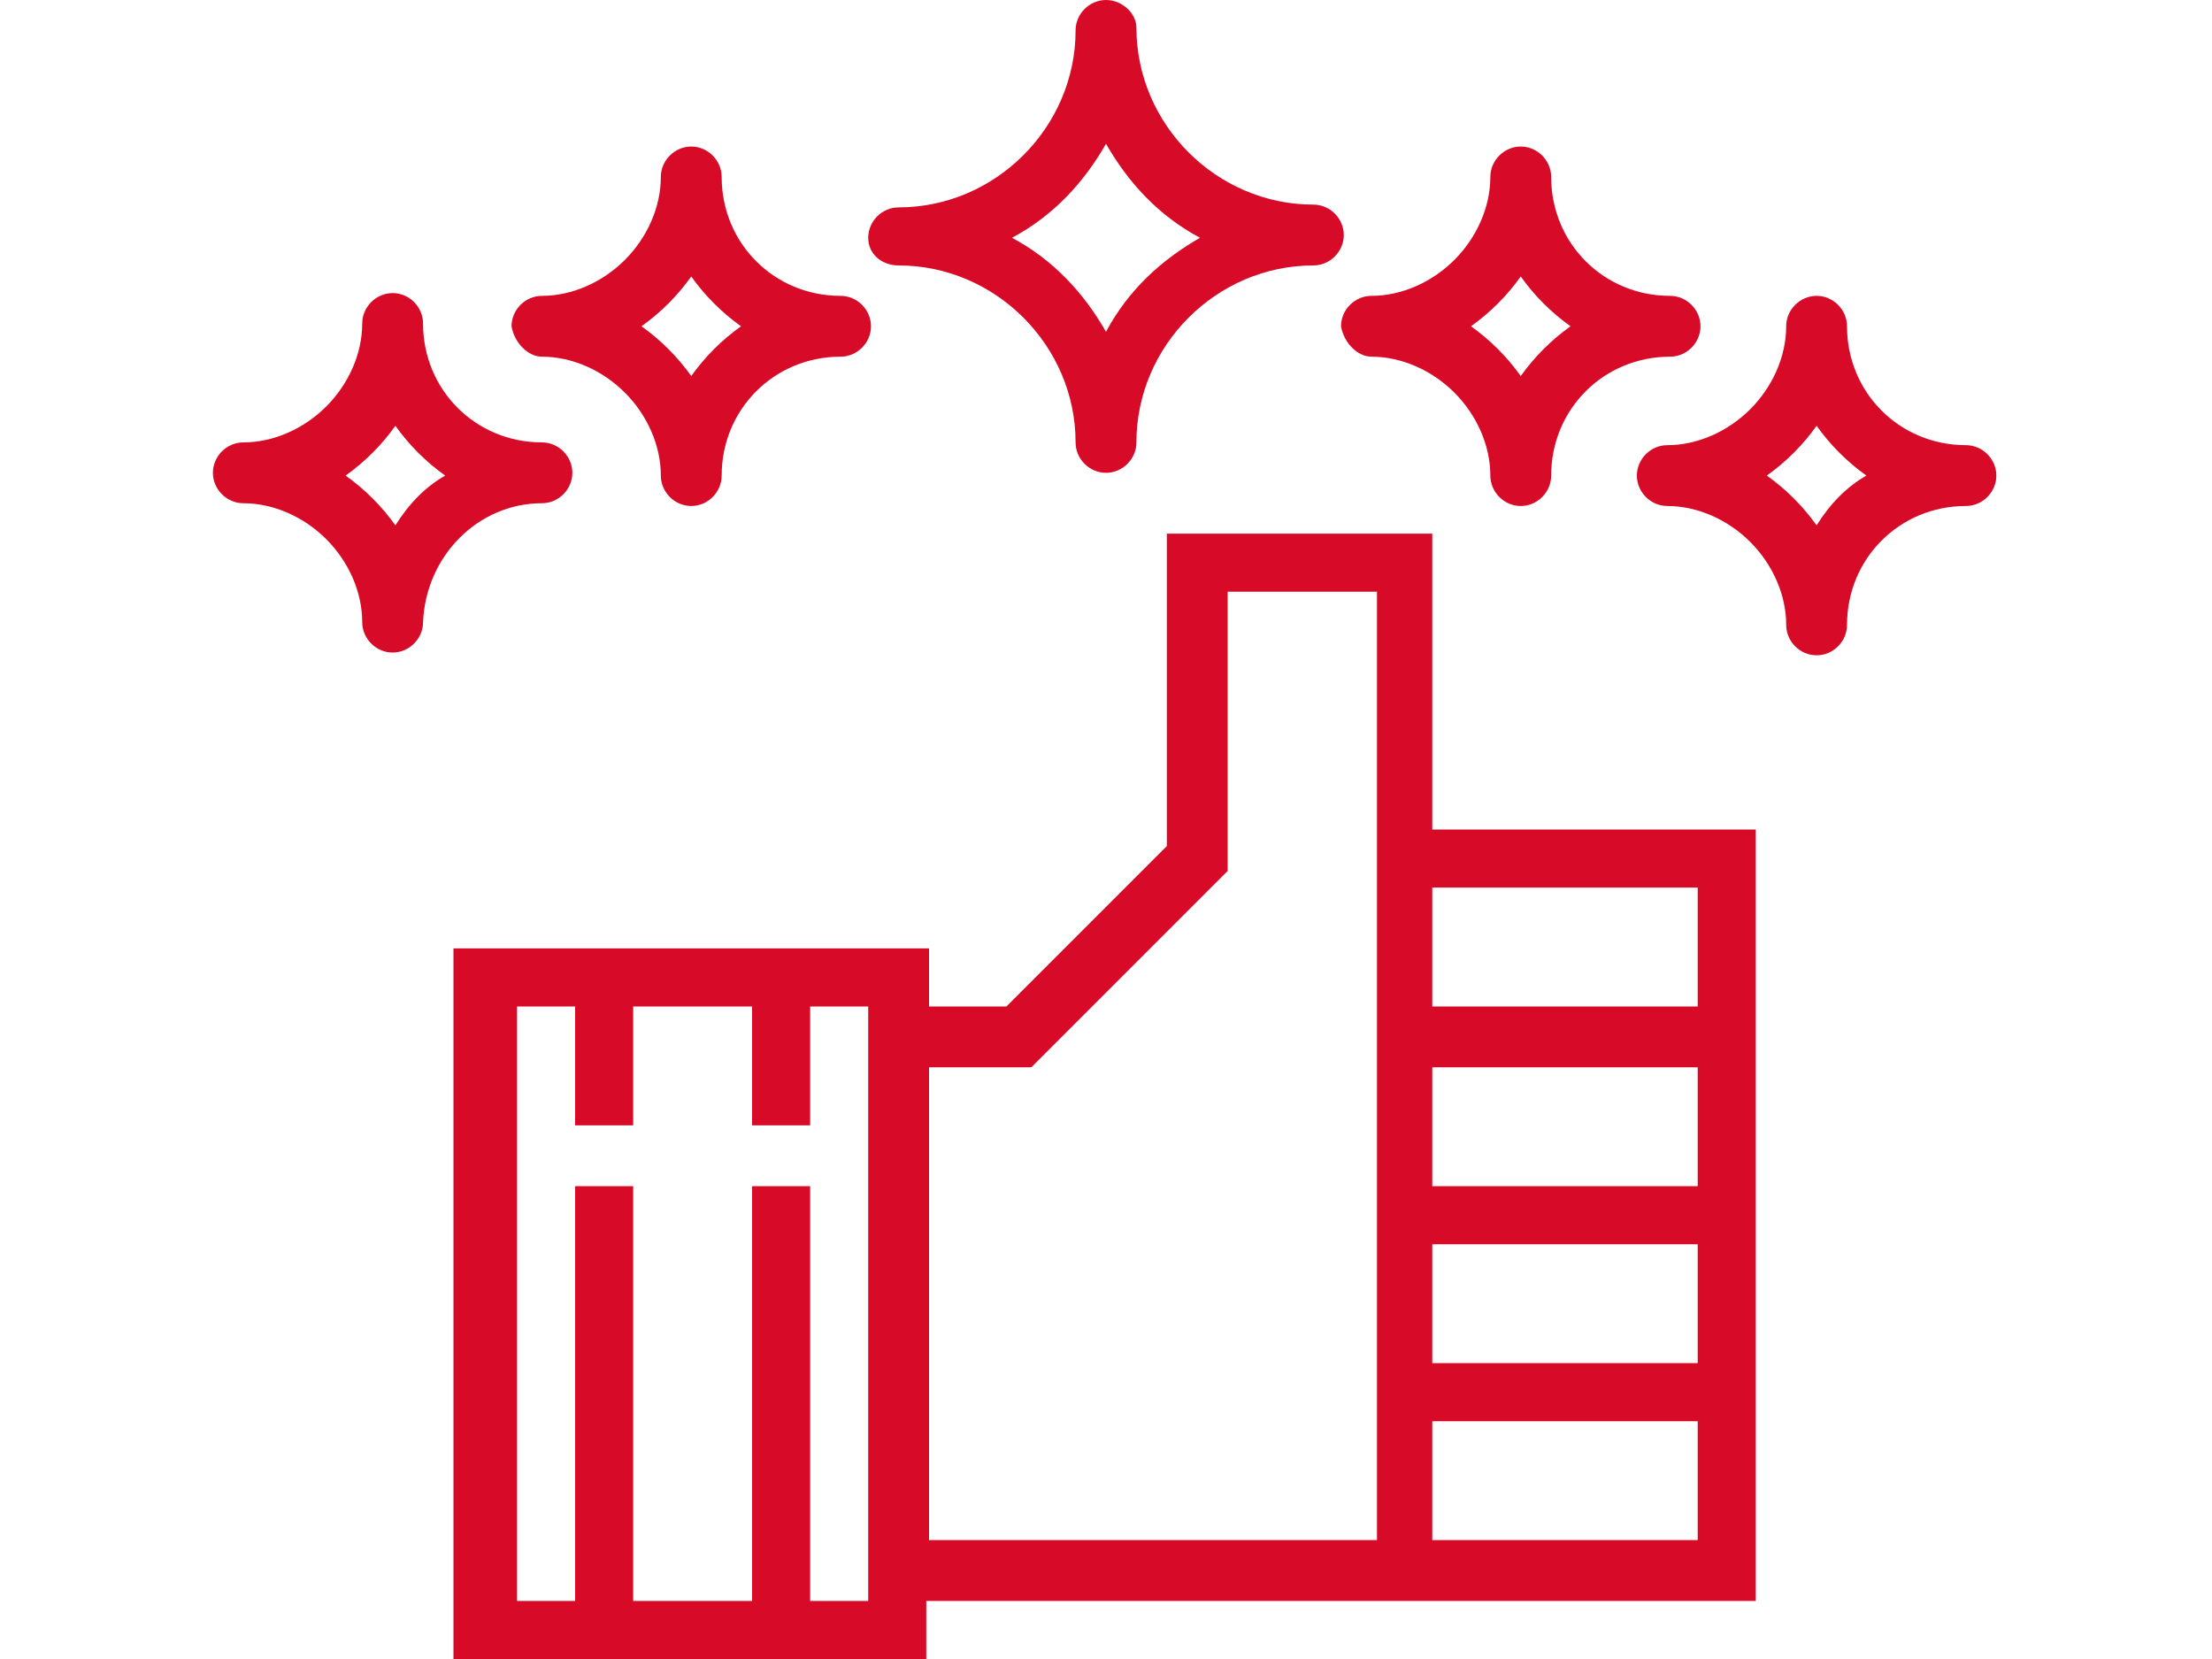
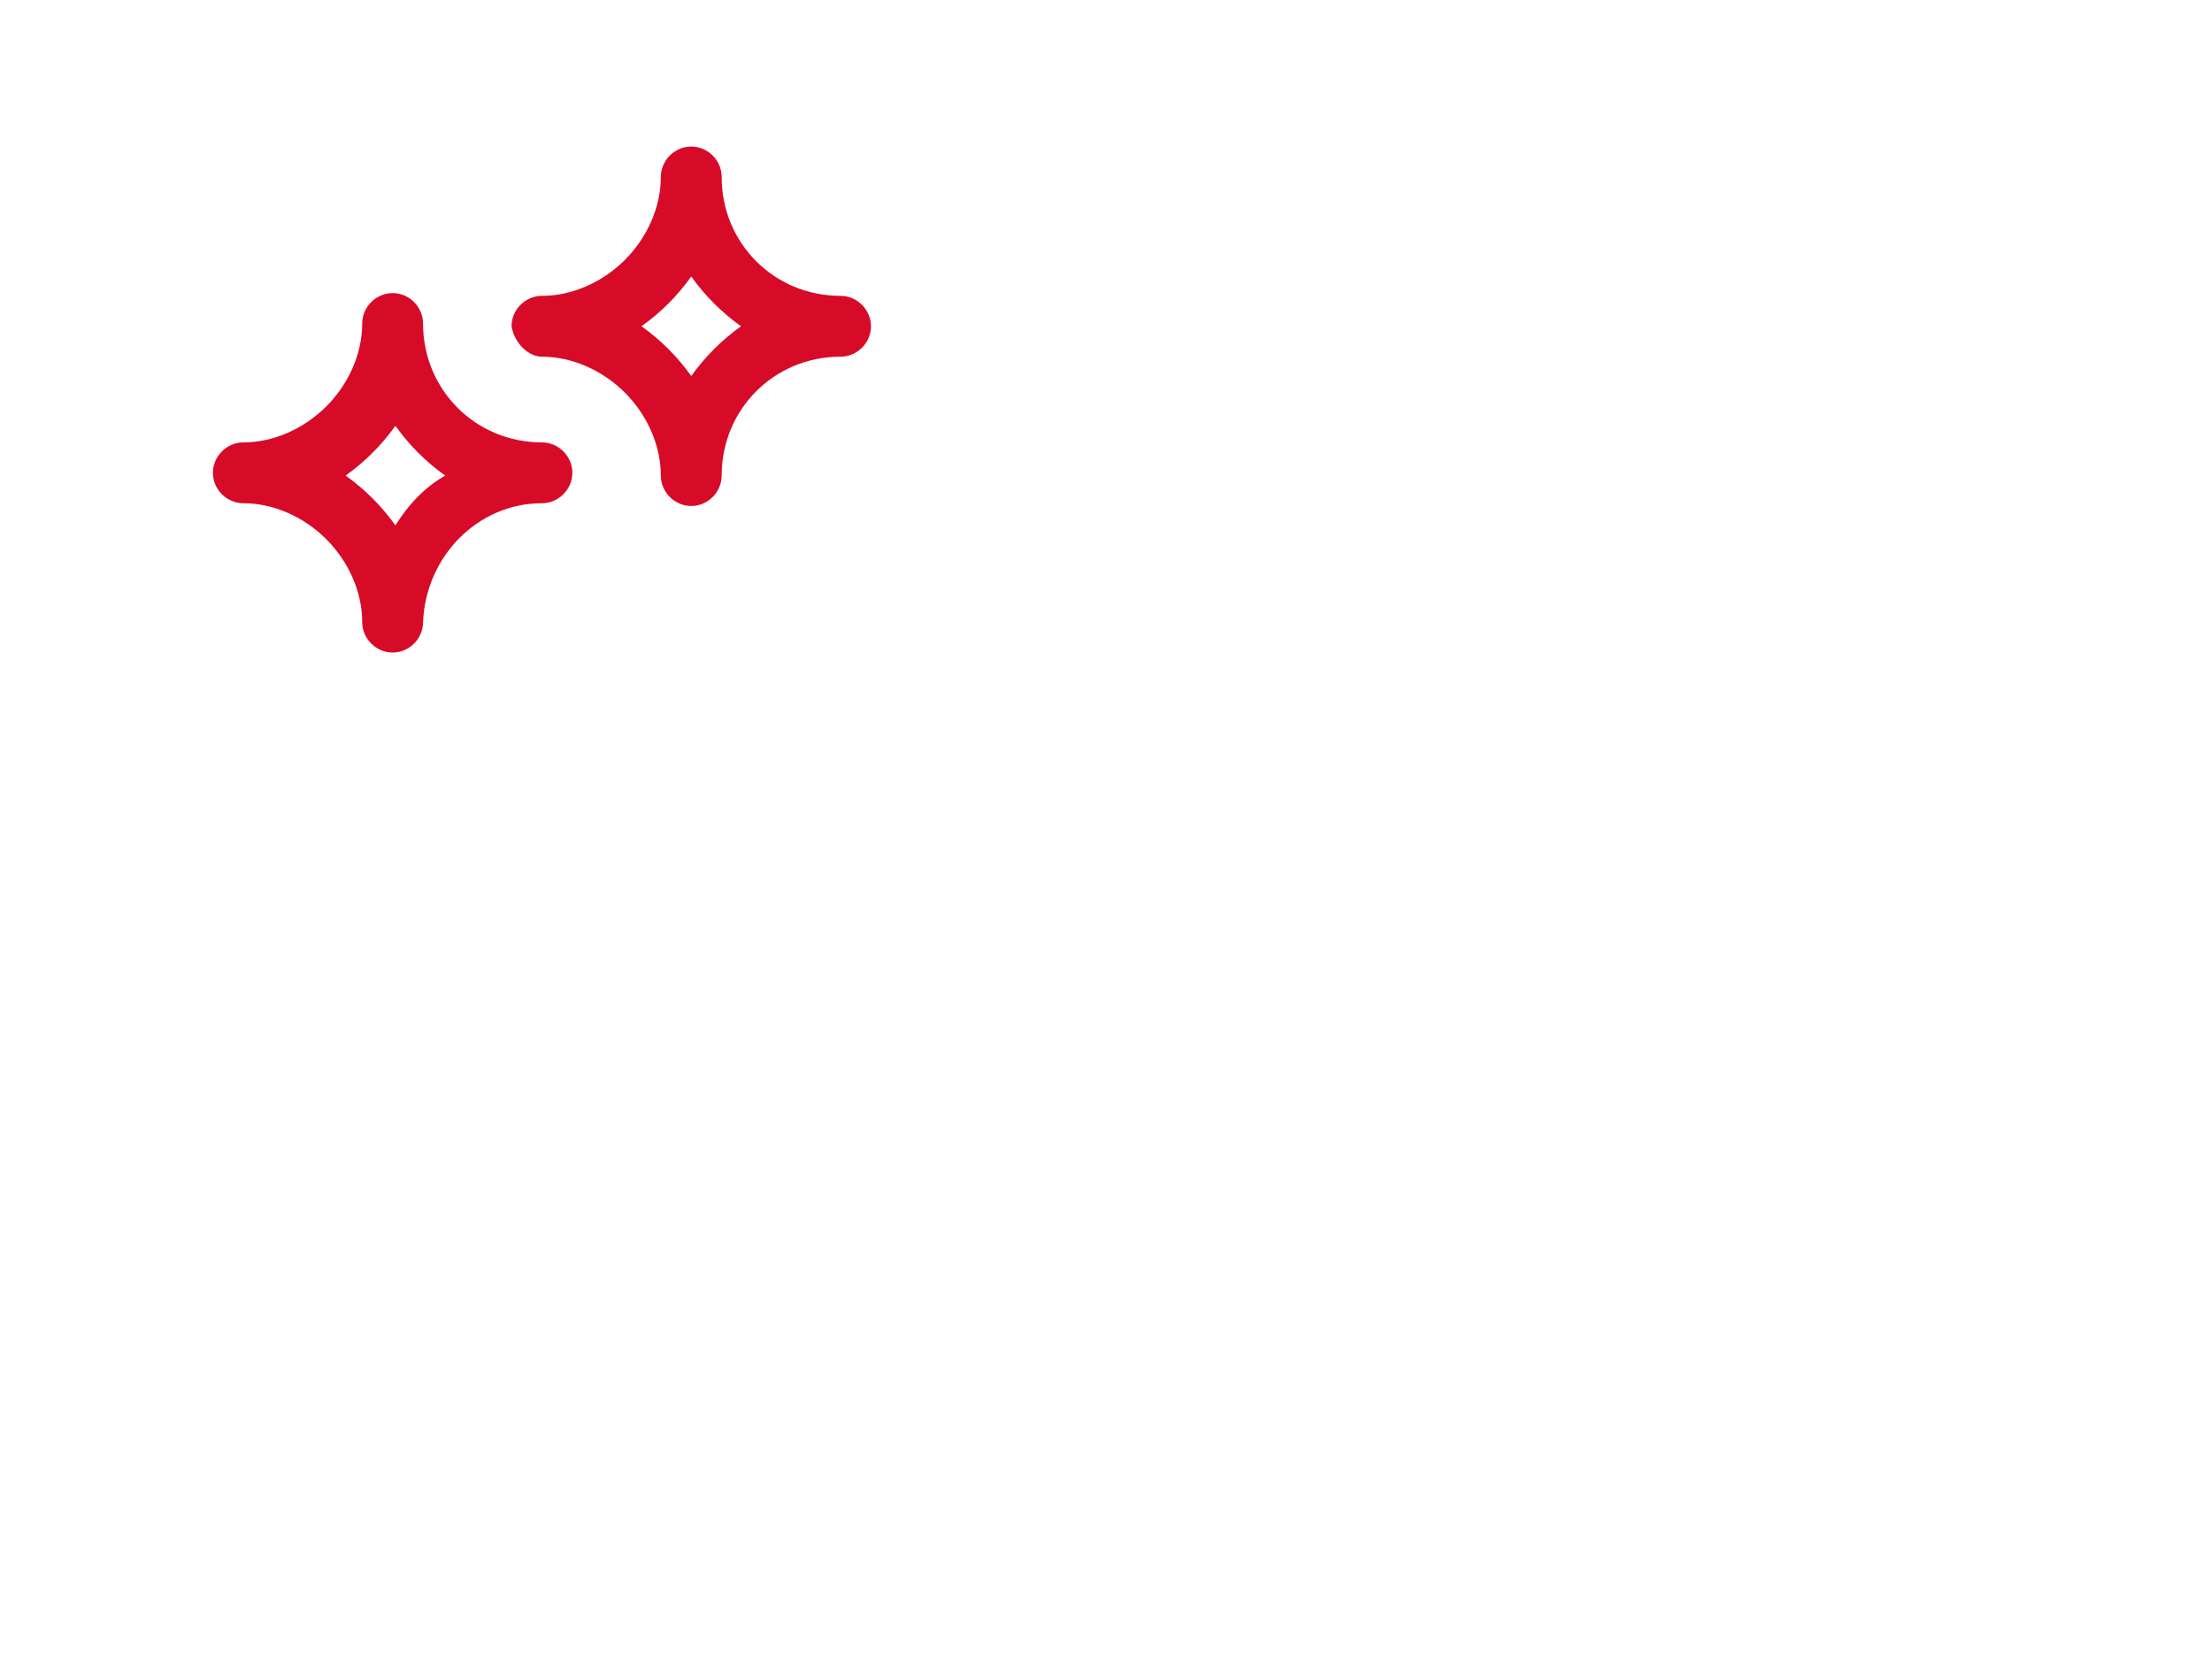
<svg xmlns="http://www.w3.org/2000/svg" version="1.1" id="Layer_1" x="0px" y="0px" viewBox="0 0 80 60" style="enable-background:new 0 0 80 60;" xml:space="preserve">
  <style type="text/css">
	.st0{fill:#D70A28;}
</style>
  <g>
-     <path class="st0" d="M32.5,9.6c3.5,0,6.4,2.9,6.4,6.4c0,0.6,0.5,1.1,1.1,1.1s1.1-0.5,1.1-1.1c0-3.5,2.9-6.4,6.4-6.4   c0.6,0,1.1-0.5,1.1-1.1s-0.5-1.1-1.1-1.1c-3.5,0-6.4-2.9-6.4-6.4C41.1,0.5,40.6,0,40,0s-1.1,0.5-1.1,1.1c0,3.5-2.9,6.4-6.4,6.4   c-0.6,0-1.1,0.5-1.1,1.1S31.9,9.6,32.5,9.6z M40,5.2c0.8,1.4,1.9,2.6,3.4,3.4c-1.4,0.8-2.6,1.9-3.4,3.4c-0.8-1.4-1.9-2.6-3.4-3.4   C38.1,7.8,39.2,6.6,40,5.2z" />
-     <path class="st0" d="M49.6,12.9c1.1,0,2.2,0.5,3,1.3c0.8,0.8,1.3,1.9,1.3,3c0,0.6,0.5,1.1,1.1,1.1c0.6,0,1.1-0.5,1.1-1.1   c0-2.4,1.9-4.3,4.3-4.3c0.6,0,1.1-0.5,1.1-1.1c0-0.6-0.5-1.1-1.1-1.1c-2.4,0-4.3-1.9-4.3-4.3c0-0.6-0.5-1.1-1.1-1.1   c-0.6,0-1.1,0.5-1.1,1.1c0,1.1-0.5,2.2-1.3,3c-0.8,0.8-1.9,1.3-3,1.3c-0.6,0-1.1,0.5-1.1,1.1C48.6,12.4,49.1,12.9,49.6,12.9z    M55,10c0.5,0.7,1.1,1.3,1.8,1.8c-0.7,0.5-1.3,1.1-1.8,1.8c-0.5-0.7-1.1-1.3-1.8-1.8C53.9,11.3,54.5,10.7,55,10z" />
-     <path class="st0" d="M71.1,16.1c-2.4,0-4.3-1.9-4.3-4.3c0-0.6-0.5-1.1-1.1-1.1c-0.6,0-1.1,0.5-1.1,1.1c0,1.1-0.5,2.2-1.3,3   c-0.8,0.8-1.9,1.3-3,1.3c-0.6,0-1.1,0.5-1.1,1.1s0.5,1.1,1.1,1.1c1.1,0,2.2,0.5,3,1.3c0.8,0.8,1.3,1.9,1.3,3c0,0.6,0.5,1.1,1.1,1.1   c0.6,0,1.1-0.5,1.1-1.1c0-2.4,1.9-4.3,4.3-4.3c0.6,0,1.1-0.5,1.1-1.1S71.7,16.1,71.1,16.1z M65.7,19c-0.5-0.7-1.1-1.3-1.8-1.8   c0.7-0.5,1.3-1.1,1.8-1.8c0.5,0.7,1.1,1.3,1.8,1.8C66.8,17.6,66.2,18.2,65.7,19z" />
    <path class="st0" d="M19.6,12.9c1.1,0,2.2,0.5,3,1.3c0.8,0.8,1.3,1.9,1.3,3c0,0.6,0.5,1.1,1.1,1.1s1.1-0.5,1.1-1.1   c0-2.4,1.9-4.3,4.3-4.3c0.6,0,1.1-0.5,1.1-1.1c0-0.6-0.5-1.1-1.1-1.1c-2.4,0-4.3-1.9-4.3-4.3c0-0.6-0.5-1.1-1.1-1.1   s-1.1,0.5-1.1,1.1c0,1.1-0.5,2.2-1.3,3c-0.8,0.8-1.9,1.3-3,1.3c-0.6,0-1.1,0.5-1.1,1.1C18.6,12.4,19.1,12.9,19.6,12.9z M25,10   c0.5,0.7,1.1,1.3,1.8,1.8c-0.7,0.5-1.3,1.1-1.8,1.8c-0.5-0.7-1.1-1.3-1.8-1.8C23.9,11.3,24.5,10.7,25,10z" />
    <path class="st0" d="M19.6,18.2c0.6,0,1.1-0.5,1.1-1.1s-0.5-1.1-1.1-1.1c-2.4,0-4.3-1.9-4.3-4.3c0-0.6-0.5-1.1-1.1-1.1   s-1.1,0.5-1.1,1.1c0,1.1-0.5,2.2-1.3,3c-0.8,0.8-1.9,1.3-3,1.3c-0.6,0-1.1,0.5-1.1,1.1s0.5,1.1,1.1,1.1c1.1,0,2.2,0.5,3,1.3   c0.8,0.8,1.3,1.9,1.3,3c0,0.6,0.5,1.1,1.1,1.1s1.1-0.5,1.1-1.1C15.4,20.1,17.3,18.2,19.6,18.2z M14.3,19c-0.5-0.7-1.1-1.3-1.8-1.8   c0.7-0.5,1.3-1.1,1.8-1.8c0.5,0.7,1.1,1.3,1.8,1.8C15.4,17.6,14.8,18.2,14.3,19z" />
-     <path class="st0" d="M51.8,19.3h-9.6v11.3l-5.8,5.8h-2.8v-2.1H16.4V60h17.1v-2.1h30V30H51.8V19.3z M51.8,32.1h9.6v4.3h-9.6V32.1z    M51.8,38.6h9.6v4.3h-9.6V38.6z M51.8,45h9.6v4.3h-9.6V45z M51.8,51.4h9.6v4.3h-9.6V51.4z M31.4,57.9h-2.1v-15h-2.1v15h-4.3v-15   h-2.1v15h-2.1V36.4h2.1v4.3h2.1v-4.3h4.3v4.3h2.1v-4.3h2.1V57.9z M49.6,55.7H33.6V38.6h3.7l7.1-7.1V21.4h5.4V55.7z" />
  </g>
</svg>